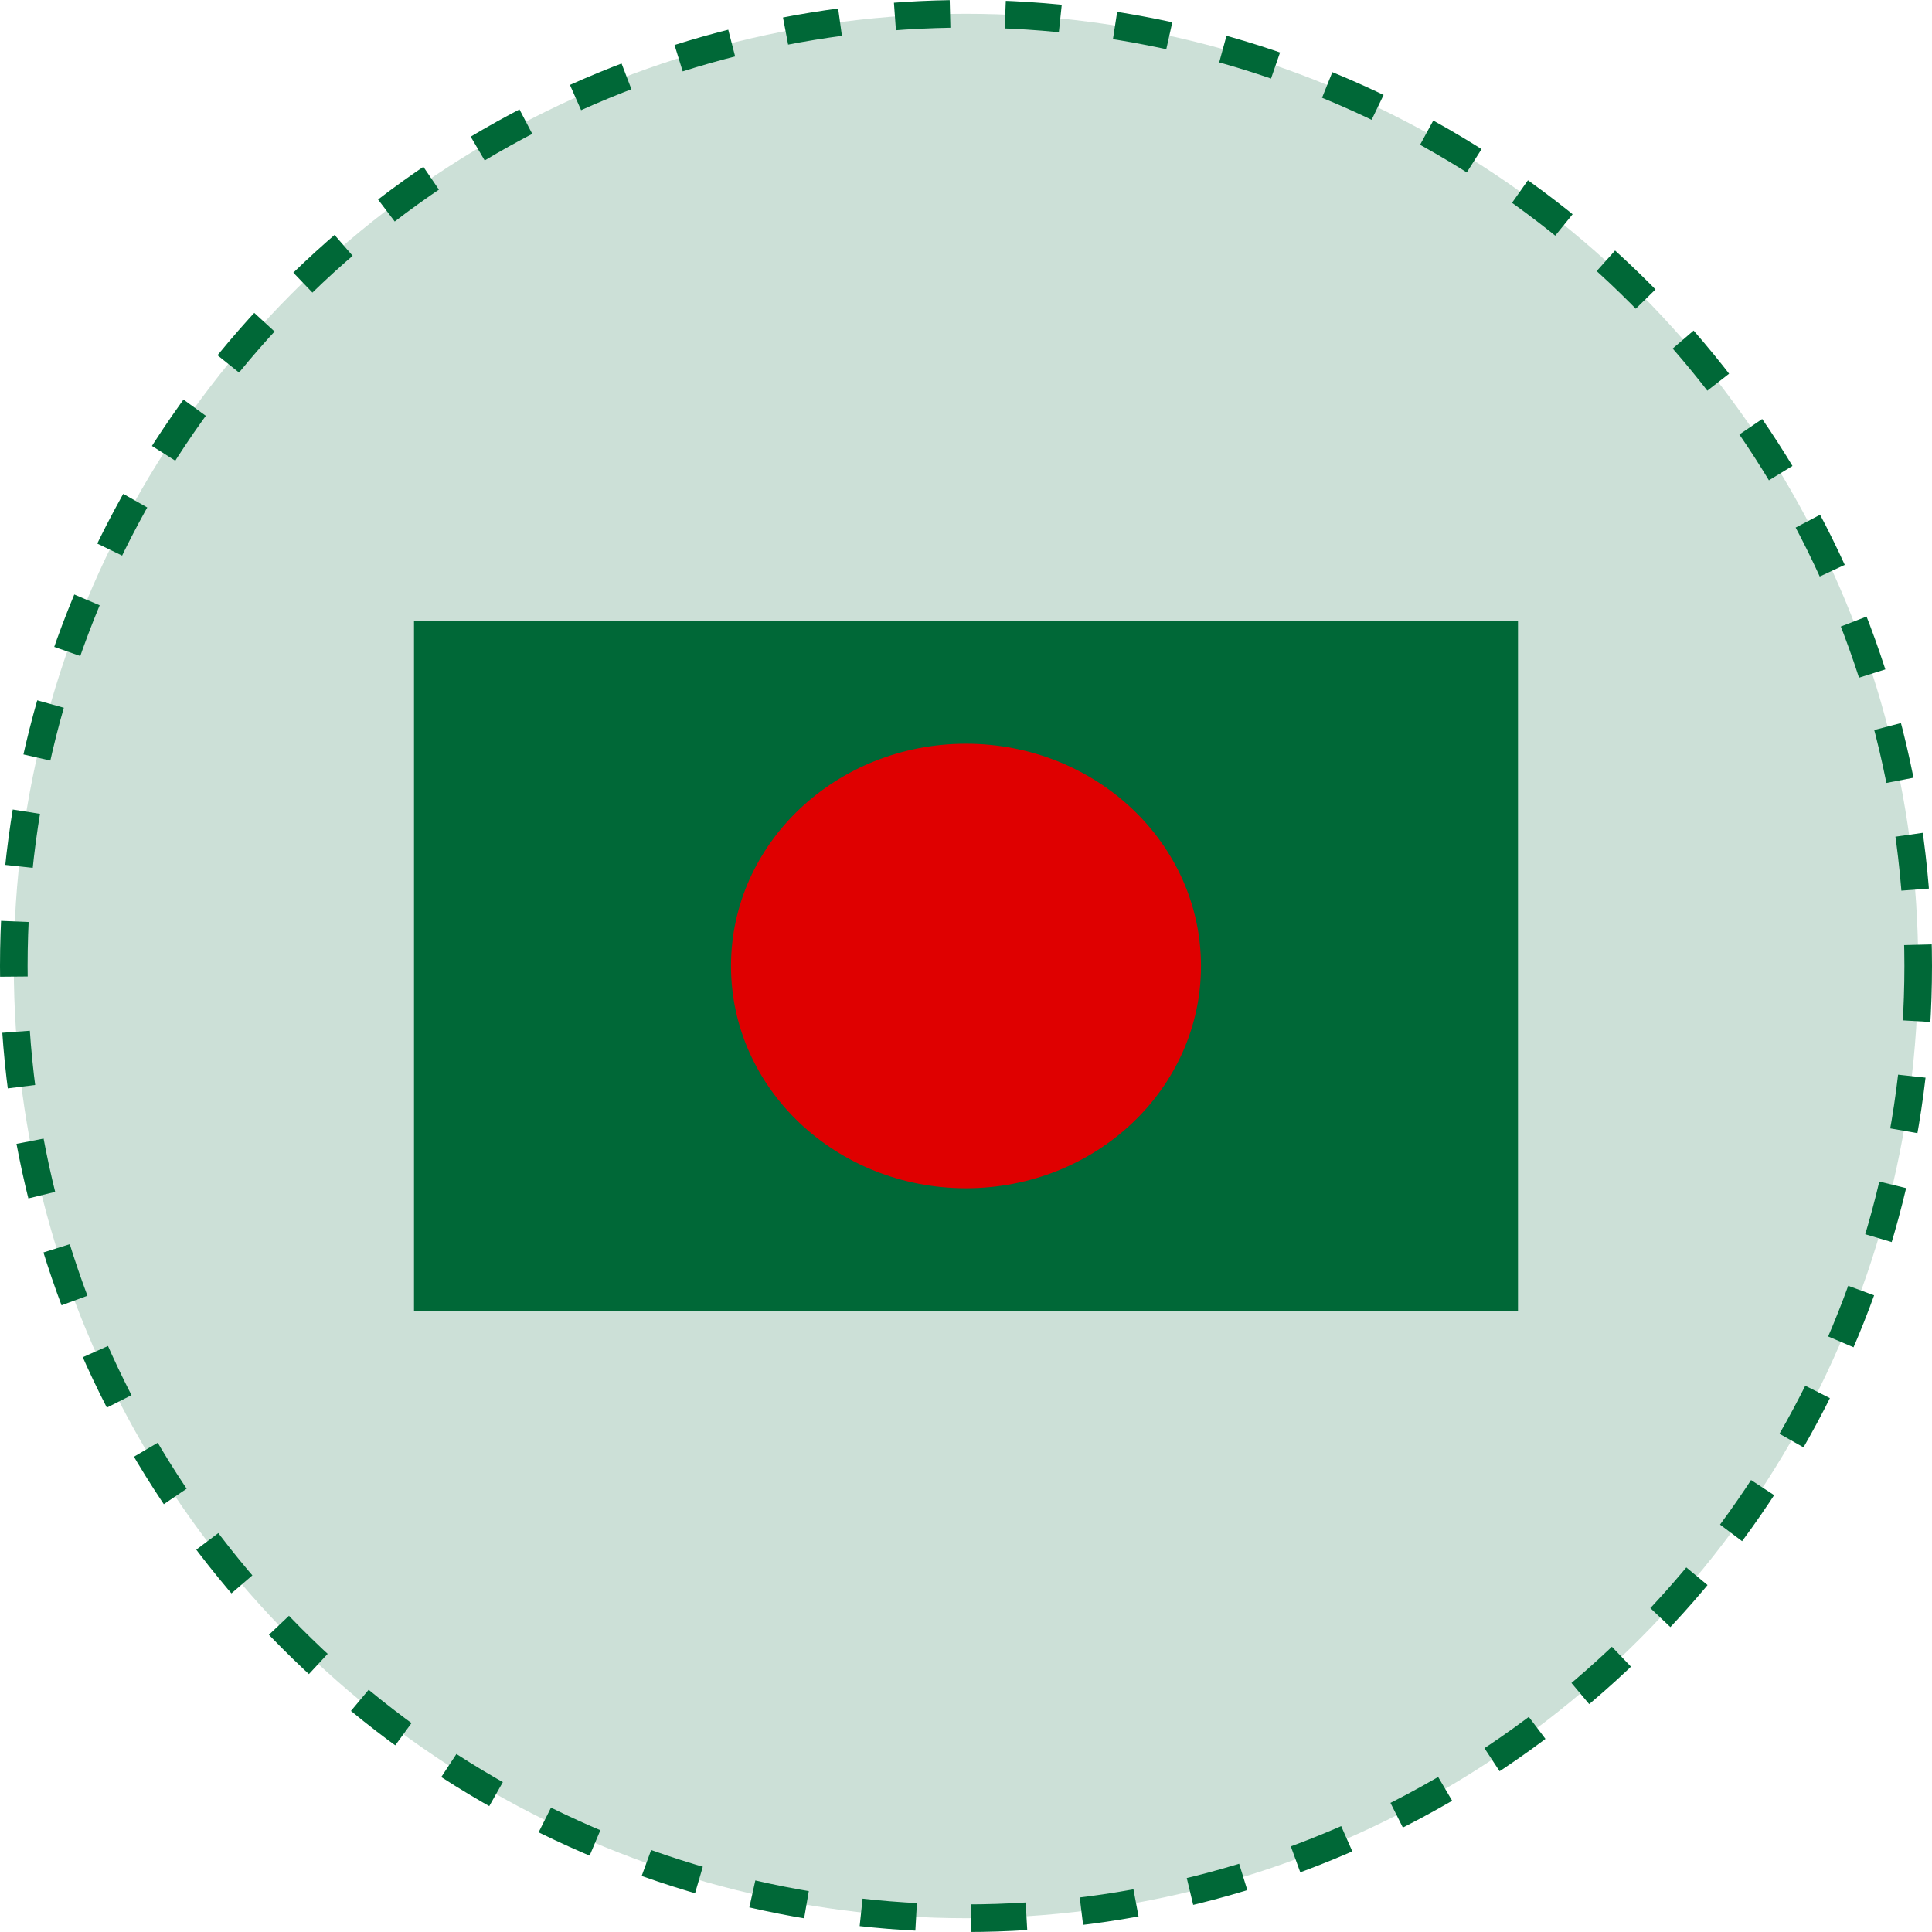
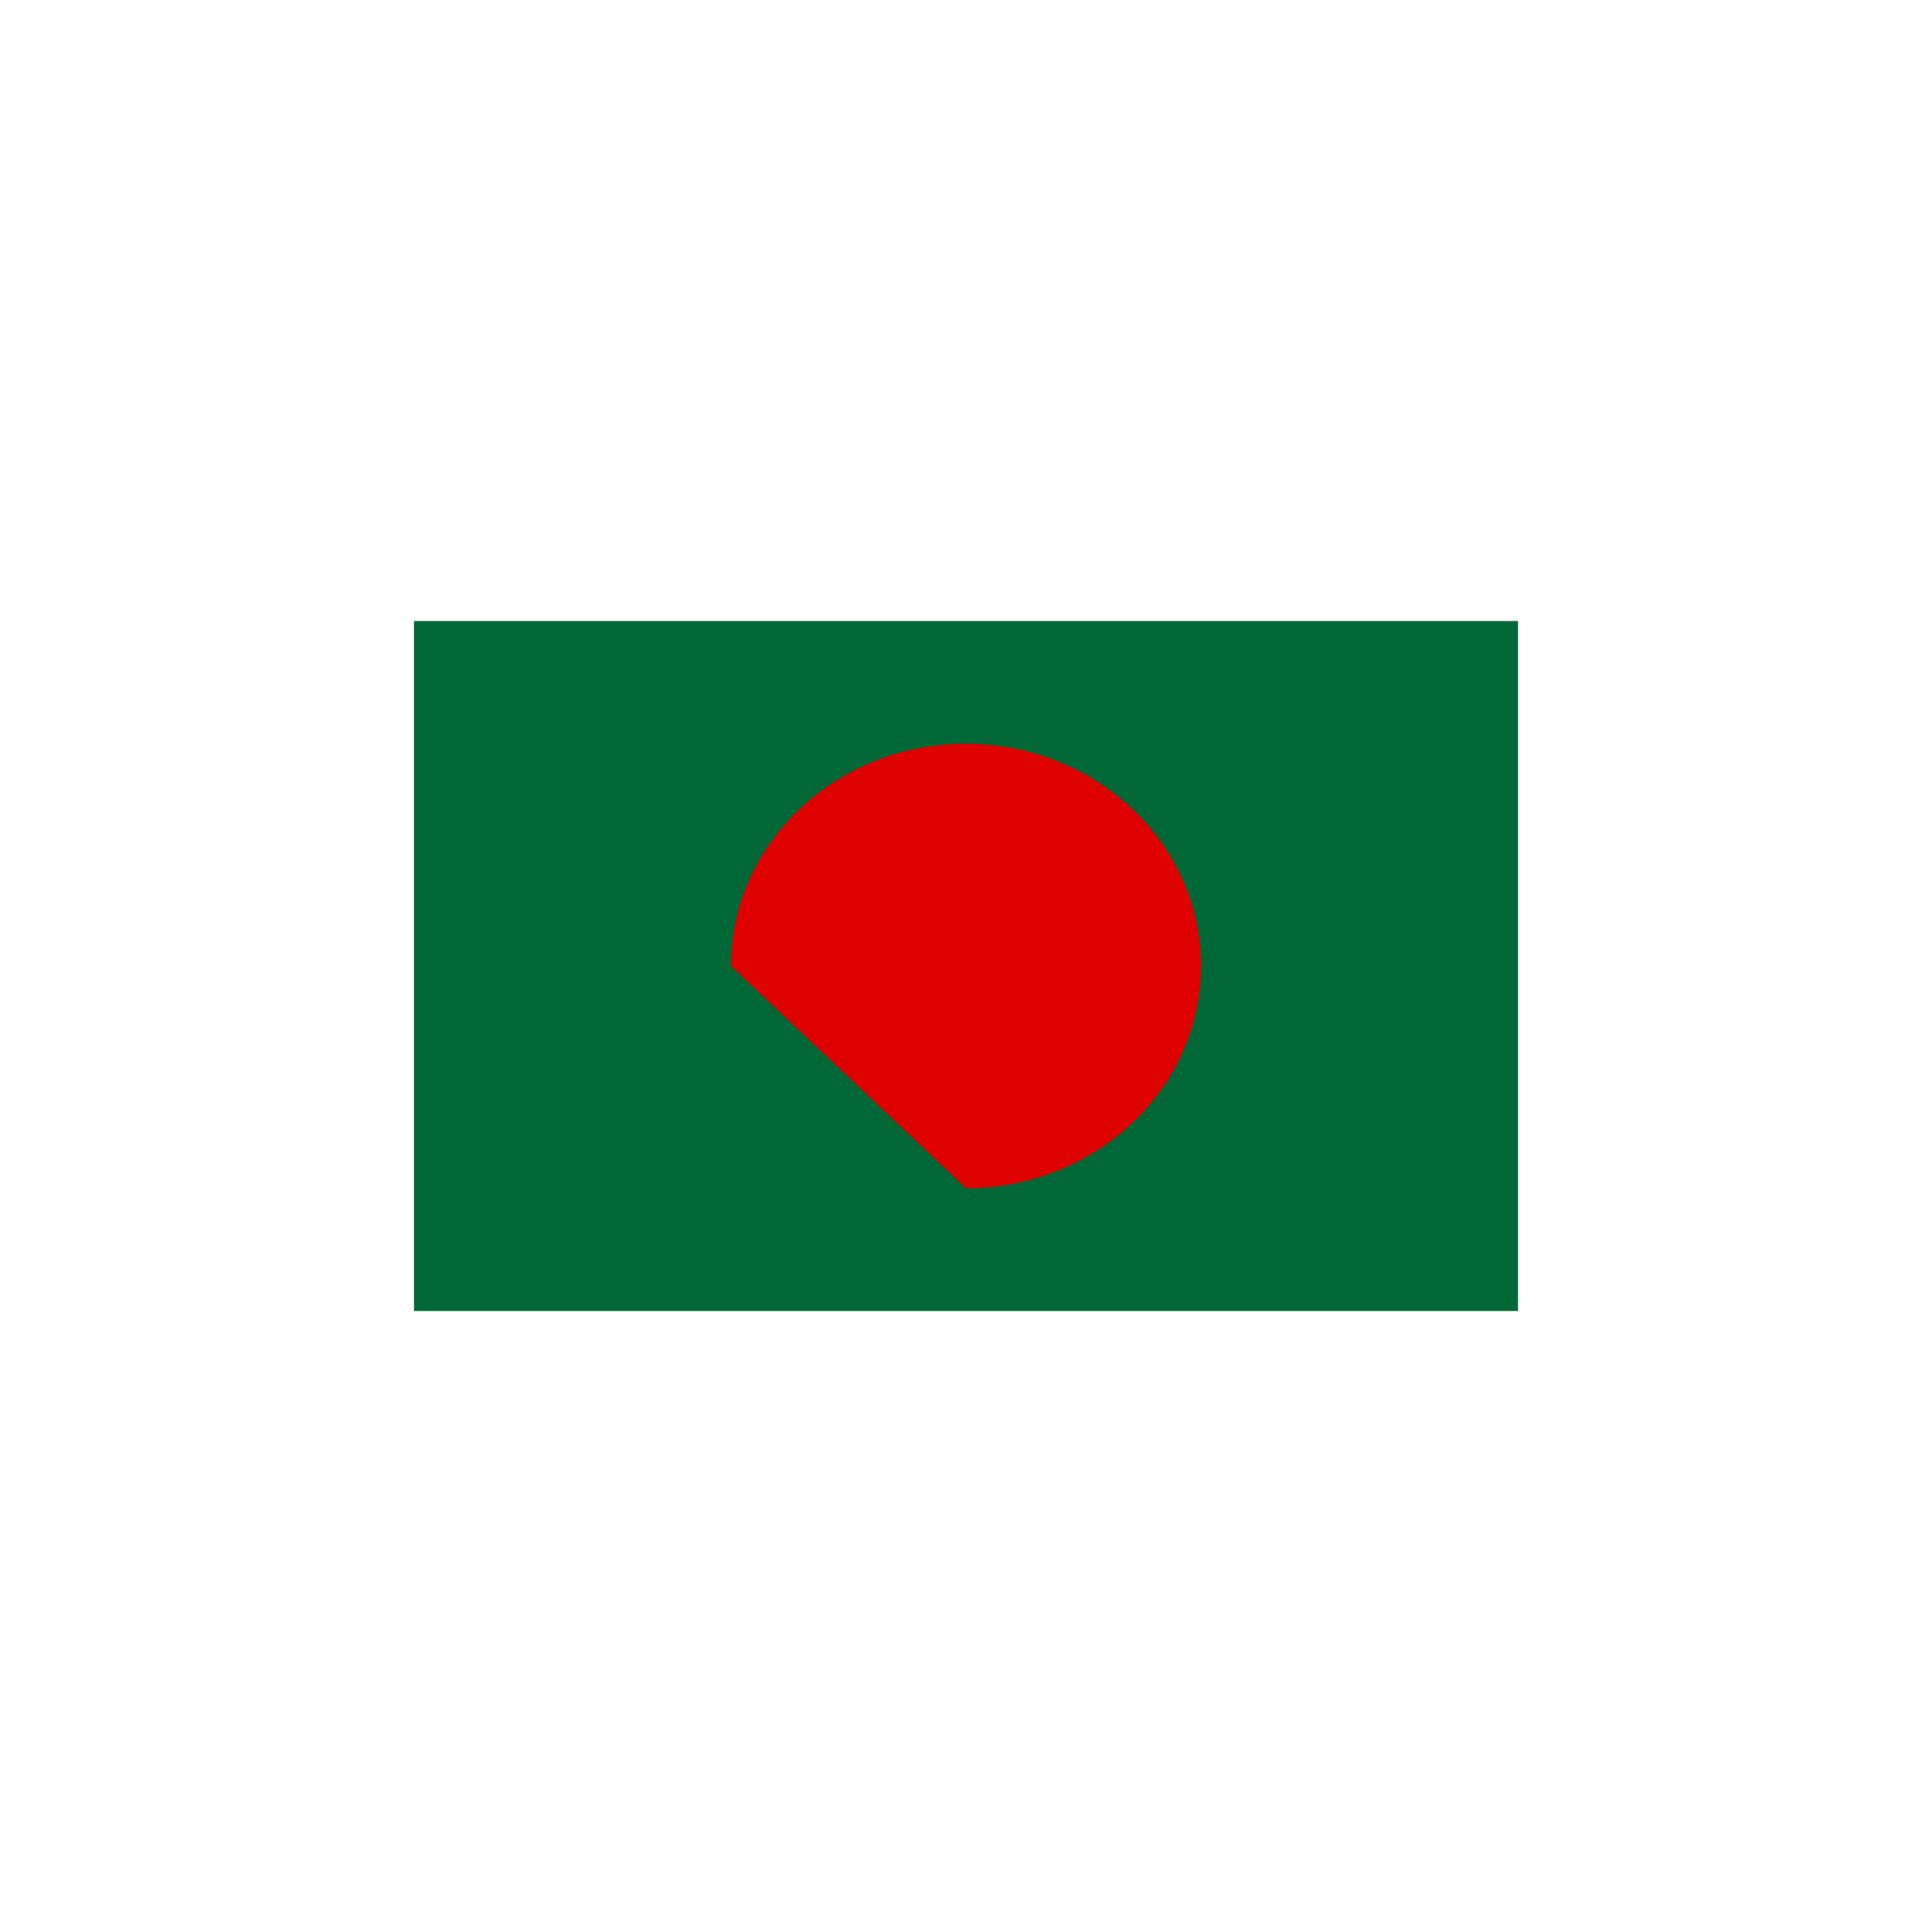
<svg xmlns="http://www.w3.org/2000/svg" width="140" height="140" viewBox="0 0 140 140" fill="none">
-   <circle cx="70" cy="70" r="69" fill="#006837" fill-opacity="0.2" stroke="#006837" stroke-width="2" stroke-dasharray="4 4" />
  <path d="M30 45H110V95H30V45Z" fill="#006837" />
-   <path d="M69.999 86.105C79.404 86.105 87.028 78.894 87.028 69.999C87.028 61.104 79.404 53.894 69.999 53.894C60.595 53.894 52.971 61.104 52.971 69.999C52.971 78.894 60.595 86.105 69.999 86.105Z" fill="#DF0000" />
+   <path d="M69.999 86.105C79.404 86.105 87.028 78.894 87.028 69.999C87.028 61.104 79.404 53.894 69.999 53.894C60.595 53.894 52.971 61.104 52.971 69.999Z" fill="#DF0000" />
</svg>